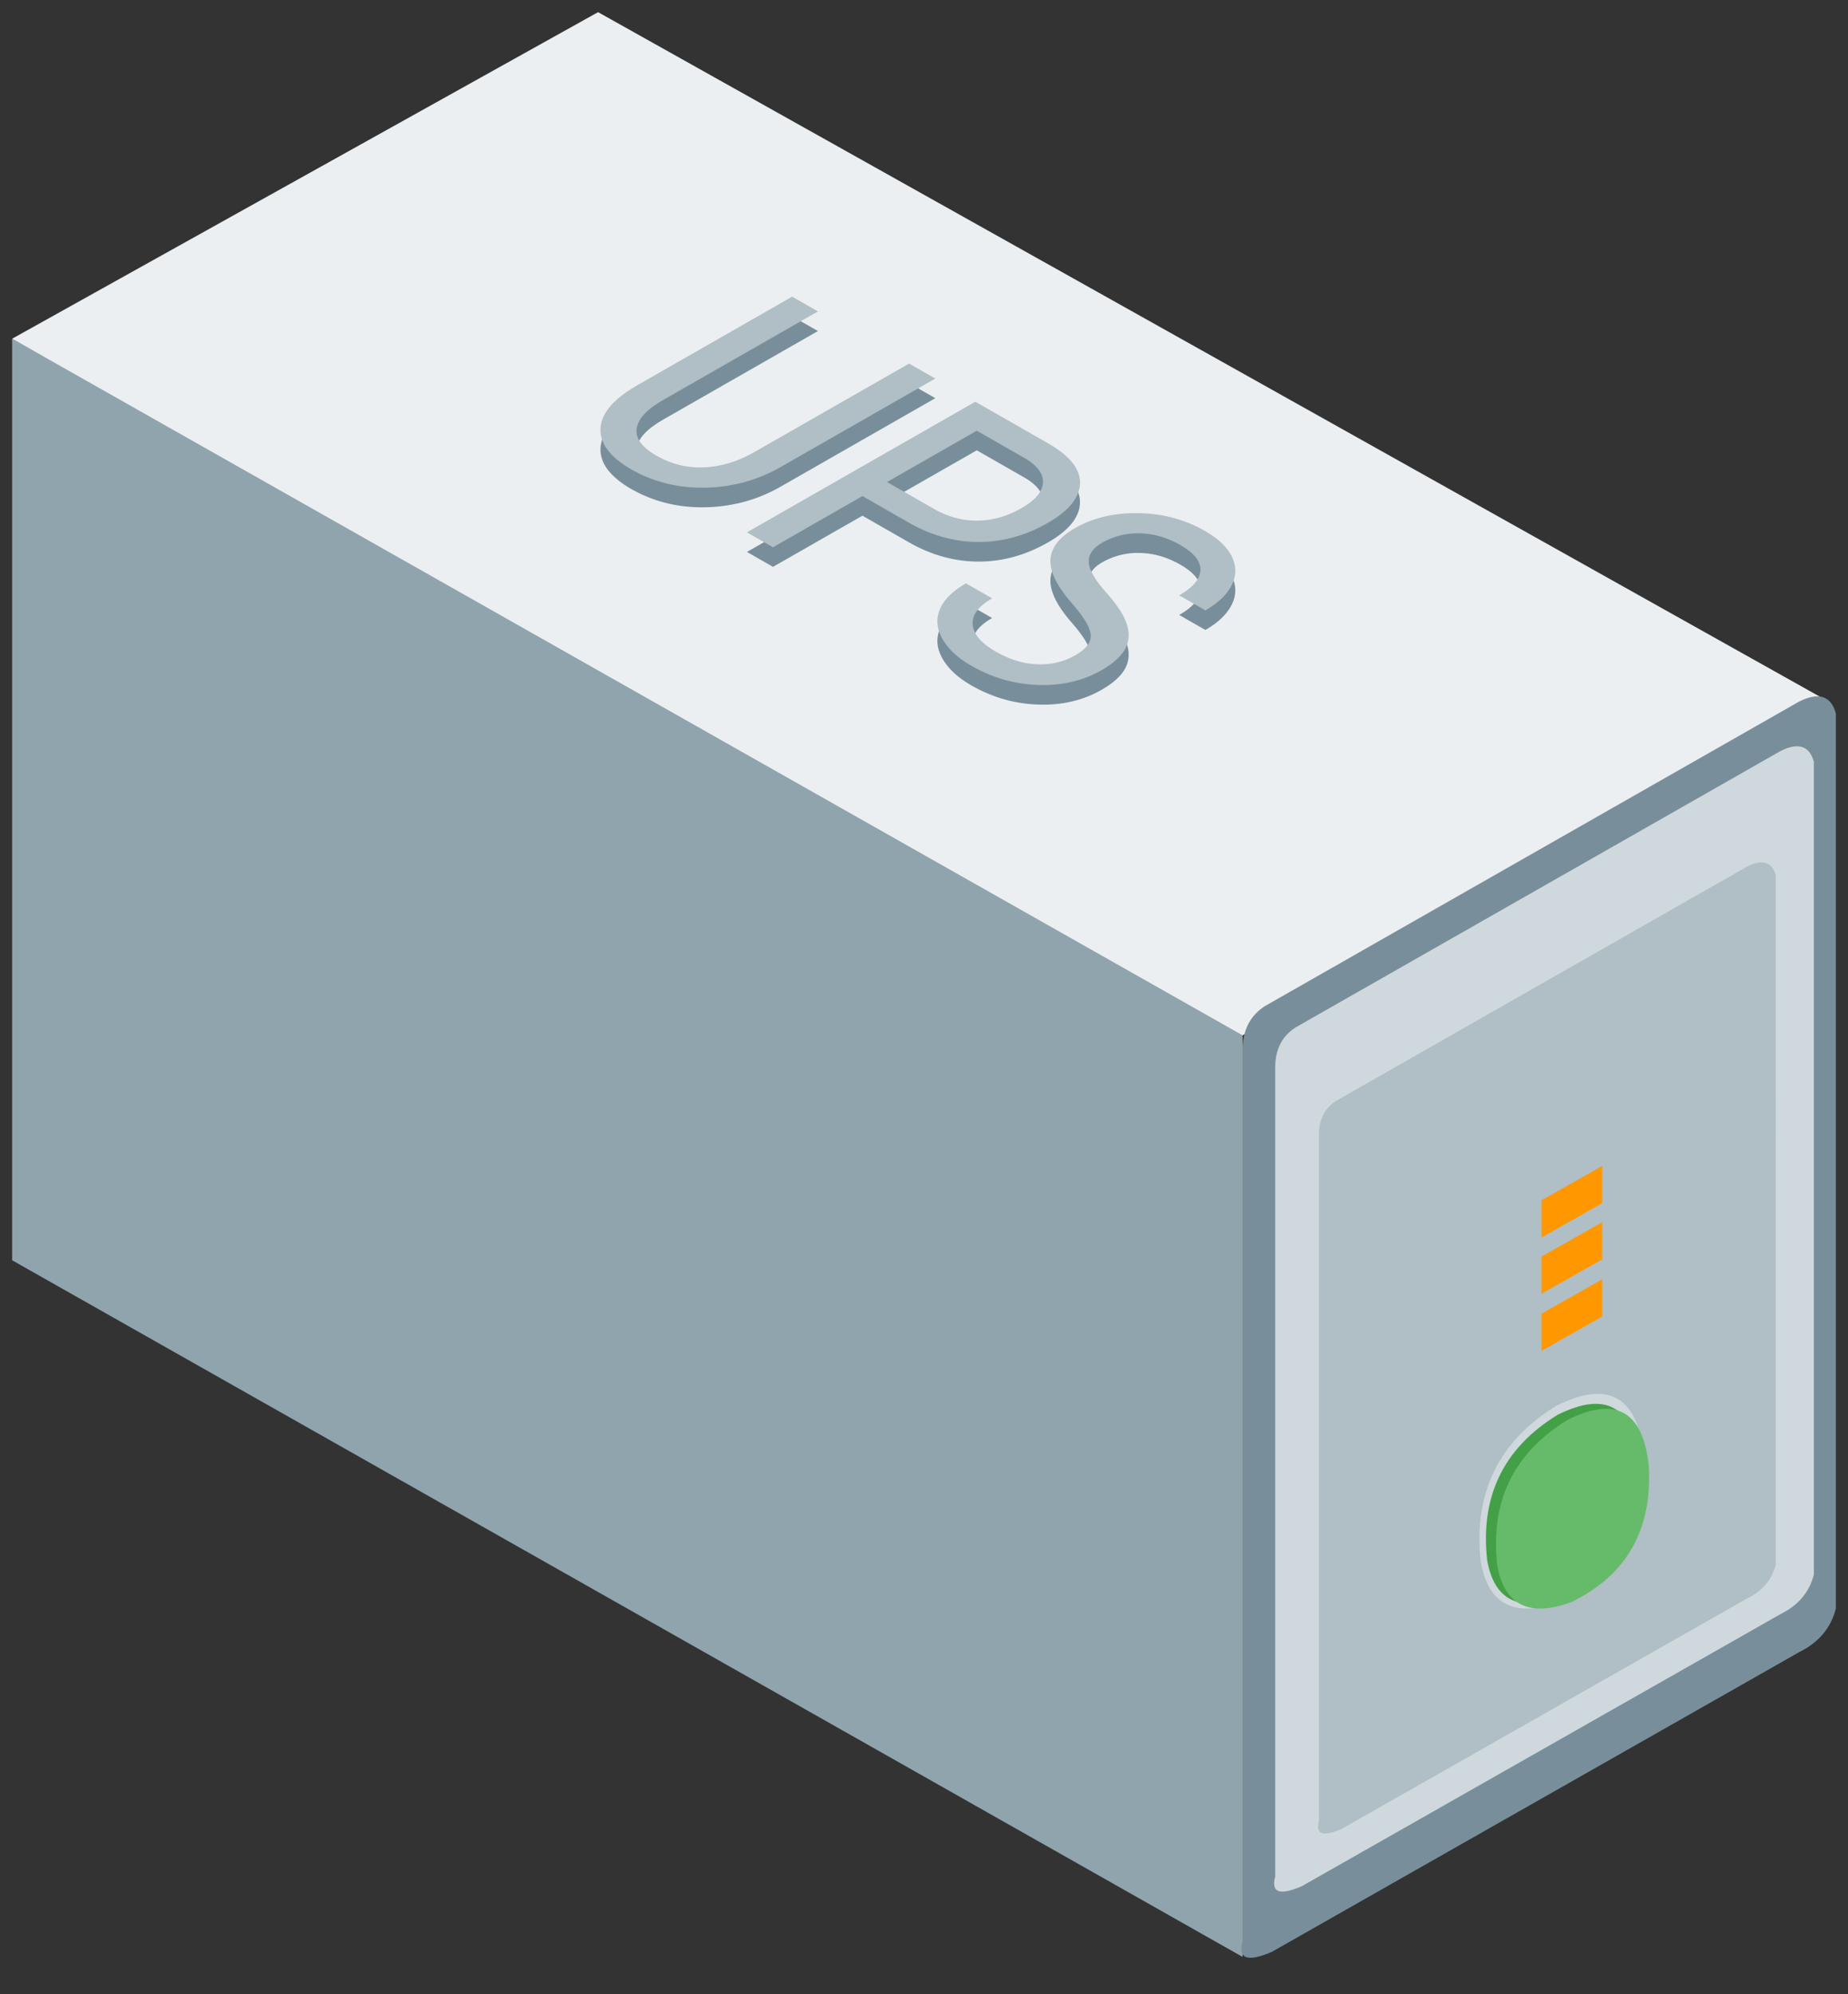
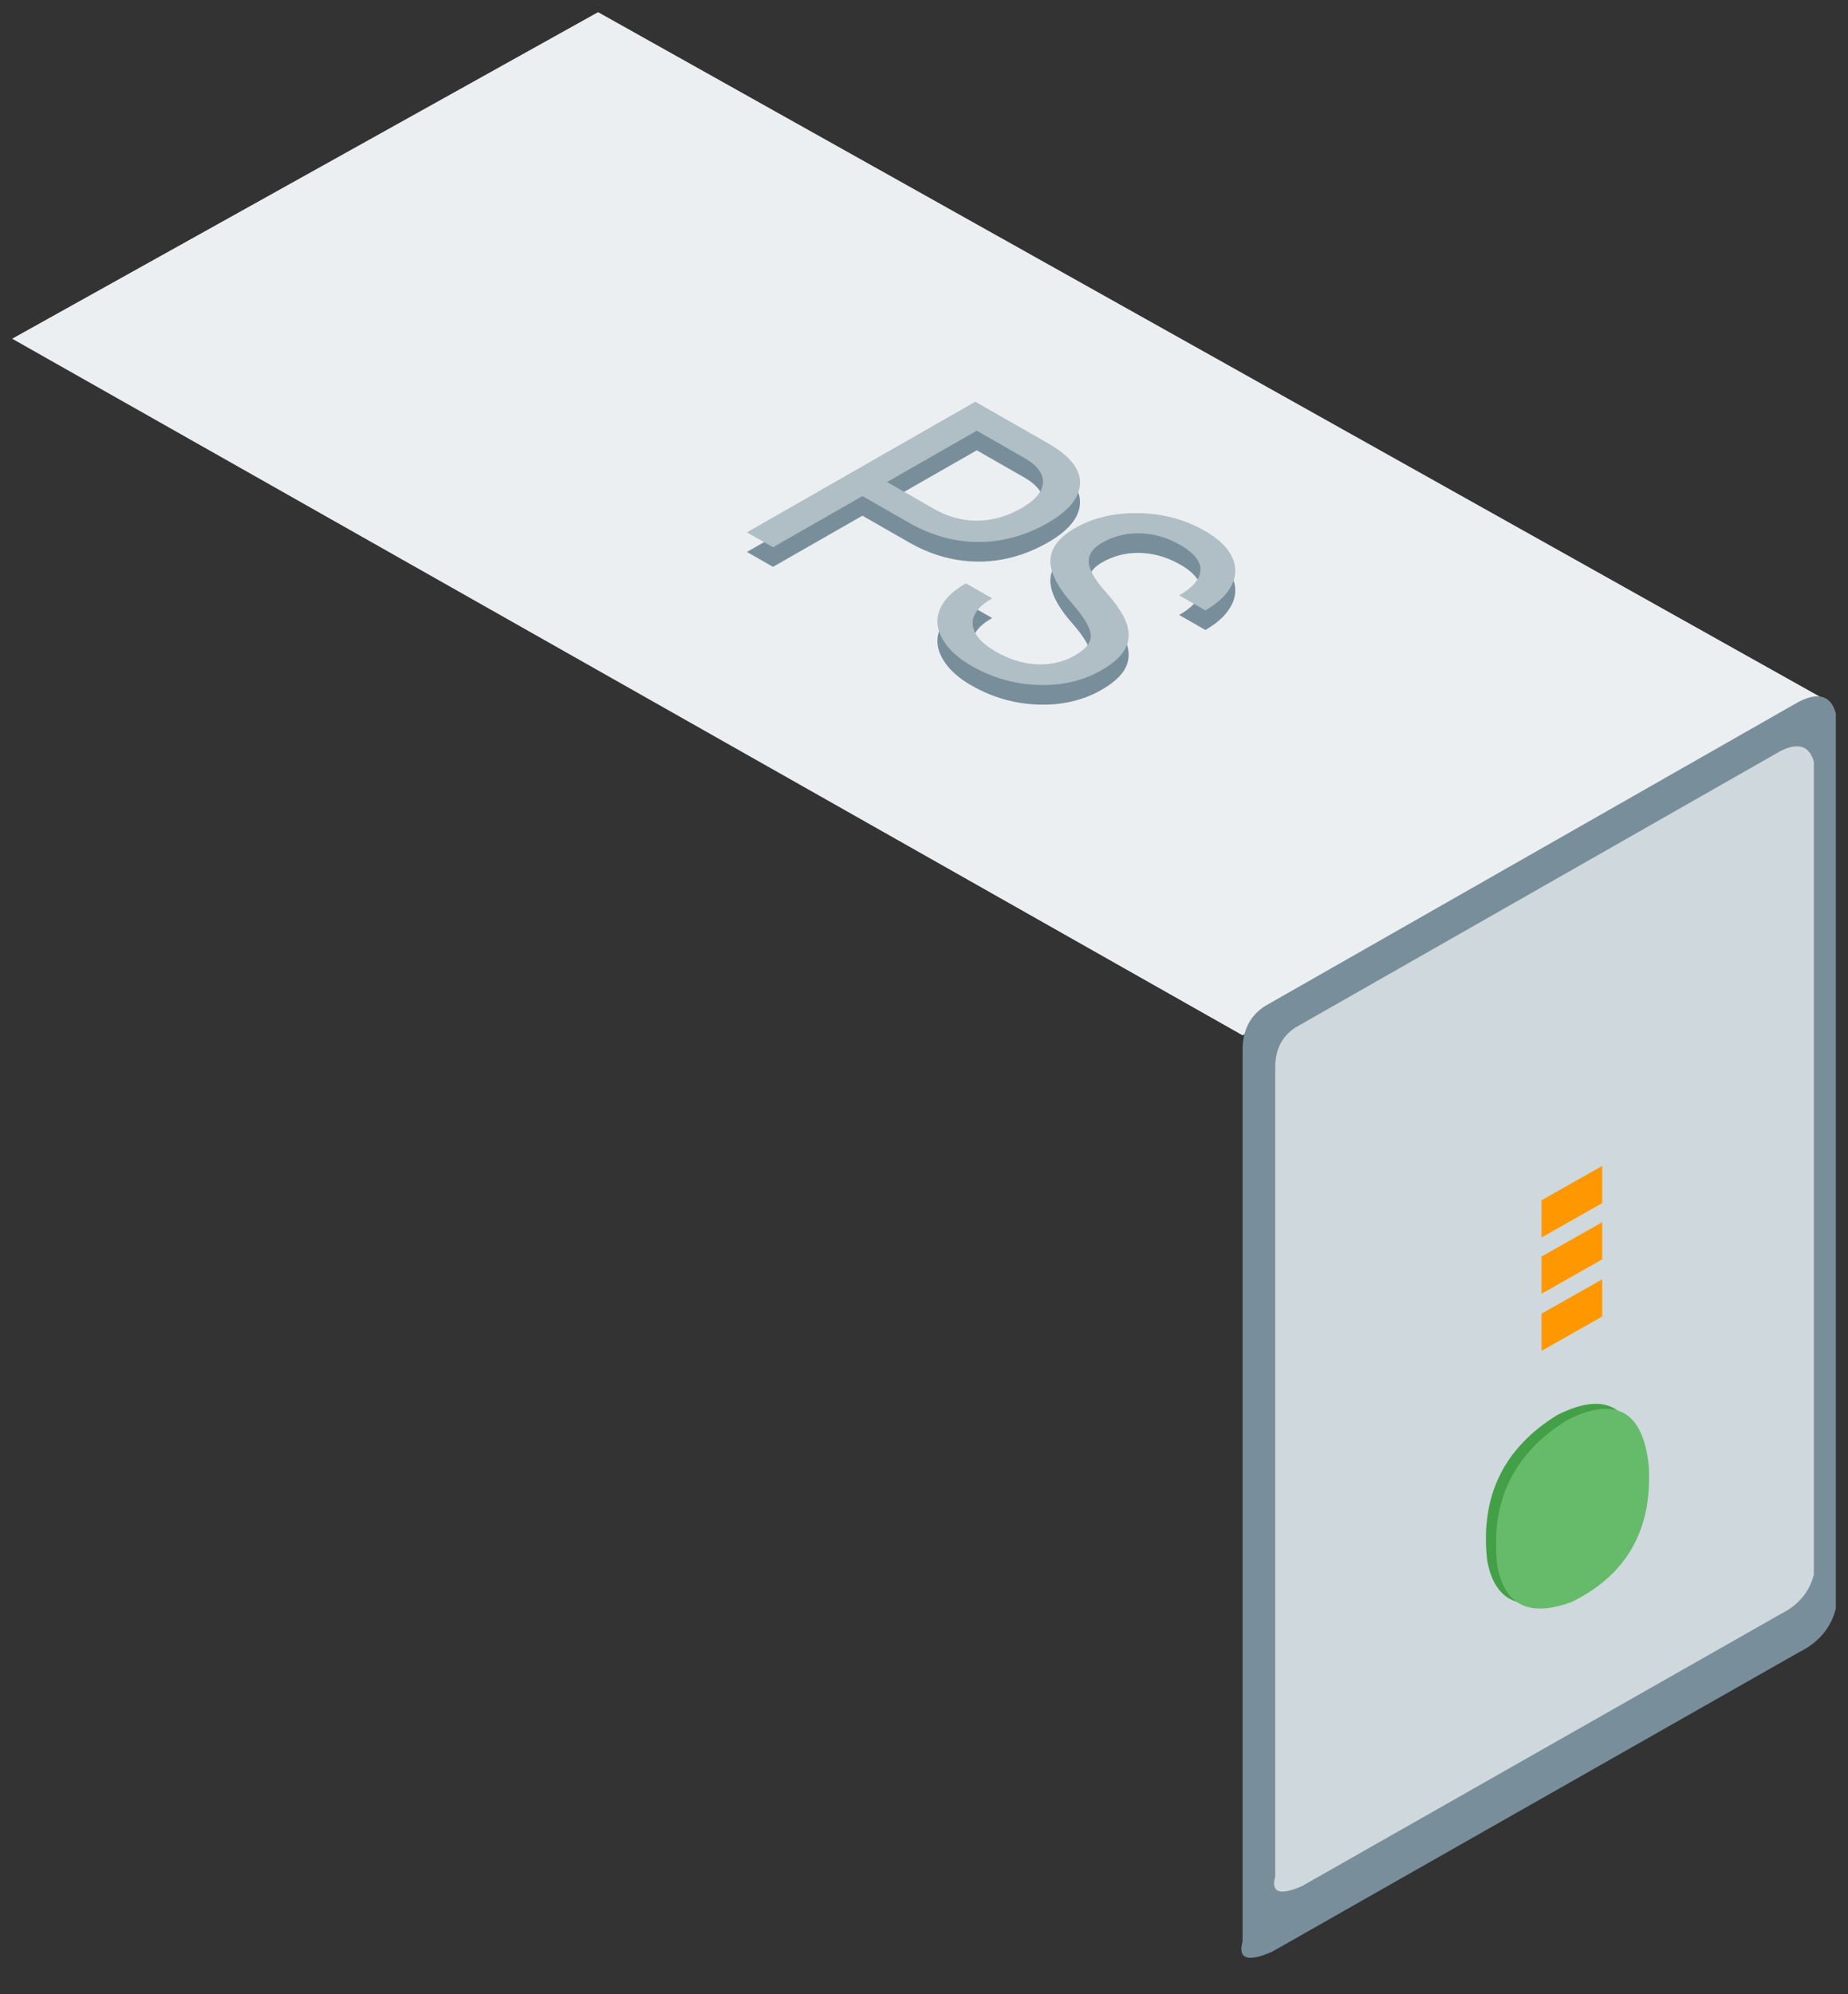
<svg xmlns="http://www.w3.org/2000/svg" xmlns:xlink="http://www.w3.org/1999/xlink" viewBox="0 0 76 82" fill="#fff" fill-rule="evenodd" stroke="#000" stroke-linecap="round" stroke-linejoin="round">
  <rect x="0" y="0" width="76" height="82" fill="#333333" stroke="none" />
  <use xlink:href="#A" x=".5" y=".5" />
  <symbol id="A" overflow="visible">
    <g stroke="none">
      <path d="M62.048 30.574v-1.309q.022-.129.13-.193l3.4-1.909q.108-.043.108.064v1.394q0 .064-.108.129l-3.4 1.901q-.13.051-.13-.077z" fill="#eceff1" />
-       <path d="M50.602 41.474v38.49L0 51.32V13.427z" fill="#90a4ae" />
      <path d="M50.602 42.07l24.096-13.725L24.096 0 0 13.427z" fill="#eceff1" />
      <path d="M50.602 42.666V79.32q-.301 1.088 1.205.435l21.687-12.324q1.205-.597 1.506-1.79V28.834q-.301-1.086-1.506-.49L51.506 40.876q-.904.597-.904 1.79z" fill="#788f9b" />
      <path d="M51.944 43.381v33.28q-.274.988 1.094.395l19.691-11.19q1.094-.542 1.367-1.625V30.822q-.273-.986-1.367-.444L52.765 41.755q-.82.542-.82 1.626z" fill="#cfd8dc" />
-       <path d="M53.745 46.148v28.219q-.232.838.928.335l16.696-9.488q.928-.459 1.16-1.378V35.499q-.232-.836-1.16-.377L54.44 44.77q-.696.459-.696 1.378z" fill="#b0bec5" />
-       <path d="M63.513 57.297q3.2-1.591 3.584 2.029.256 4.227-3.412 6.027-2.818 1.031-3.287-1.631-.469-4.227 3.115-6.425z" fill="#cfd8dc" />
      <use xlink:href="#C" fill="#43a047" />
      <use xlink:href="#C" x="0.414" y="0.205" fill="#66bb6a" />
      <g fill="#ff9800">
        <use xlink:href="#D" />
        <use xlink:href="#D" y="-2.349" />
        <use xlink:href="#D" y="-4.662" />
      </g>
      <g fill="#788f9b">
        <path d="M34.967 20.705l-3.676 2.103-1.073-.613 9.391-5.371 3 1.715c.89.509 1.325 1.058 1.305 1.647s-.462 1.13-1.326 1.624c-.912.521-1.86.782-2.846.781s-1.939-.264-2.858-.79l-1.915-1.096zm1.013-.579l1.927 1.102c.573.328 1.169.49 1.787.486s1.221-.175 1.812-.512c.56-.32.855-.664.886-1.031s-.214-.706-.733-1.018l-1.988-1.137-3.689 2.11zm7.603 4.985c-.615-.701-.909-1.298-.883-1.792s.366-.928 1.02-1.302c.739-.423 1.607-.626 2.603-.61s1.903.259 2.722.727c.559.319.932.676 1.12 1.068s.183.783-.015 1.172-.558.731-1.078 1.029l-1.078-.617c.569-.326.861-.671.874-1.036s-.265-.711-.835-1.037c-.529-.302-1.076-.461-1.641-.476a2.94 2.94 0 0 0-1.565.387c-.383.219-.567.485-.551.798s.252.724.708 1.237.743.953.86 1.322.092.708-.077 1.015-.491.597-.968.87c-.761.435-1.627.637-2.599.605s-1.888-.294-2.748-.786c-.559-.319-.956-.688-1.193-1.106s-.271-.825-.104-1.221.524-.75 1.07-1.063l1.078.617c-.568.325-.834.685-.8 1.08s.355.767.962 1.114c.566.324 1.133.496 1.701.516s1.082-.102 1.542-.365.676-.547.649-.85-.285-.735-.774-1.295z" />
        <use xlink:href="#E" />
      </g>
      <g fill="#b0bec5">
        <path d="M34.967 19.899l-3.676 2.103-1.072-.613 9.391-5.371 3 1.715c.89.509 1.325 1.058 1.305 1.646s-.462 1.13-1.326 1.624c-.912.521-1.86.782-2.846.781s-1.939-.264-2.858-.79l-1.915-1.096zm1.013-.579l1.927 1.102c.573.328 1.169.49 1.786.486s1.221-.175 1.812-.512c.56-.32.855-.664.886-1.031s-.214-.706-.733-1.018L39.67 17.21l-3.689 2.11zm7.603 4.984c-.615-.701-.909-1.298-.883-1.792s.366-.928 1.02-1.302c.739-.423 1.607-.626 2.603-.61s1.903.259 2.722.727c.559.319.932.675 1.12 1.068s.183.783-.015 1.172-.558.731-1.078 1.029l-1.078-.617c.569-.326.861-.671.874-1.036s-.265-.711-.835-1.037c-.529-.302-1.076-.461-1.641-.476a2.94 2.94 0 0 0-1.565.387c-.383.219-.567.485-.551.798s.252.724.708 1.237.743.953.86 1.322.092.708-.077 1.015-.491.597-.968.87c-.761.435-1.627.637-2.599.605s-1.888-.294-2.748-.786c-.559-.319-.956-.688-1.193-1.107s-.271-.825-.104-1.221.524-.75 1.07-1.063l1.078.617c-.568.325-.834.685-.8 1.081s.355.767.962 1.114c.566.324 1.133.496 1.701.516s1.082-.102 1.542-.365.676-.546.649-.85-.285-.735-.774-1.295z" />
        <use xlink:href="#E" y="-0.807" />
      </g>
    </g>
  </symbol>
  <defs>
    <path id="C" d="M63.557 57.674q2.977-1.48 3.334 1.887.238 3.932-3.174 5.606-2.621.96-3.057-1.517-.437-3.932 2.897-5.976z" />
    <path id="D" d="M62.896 53.515v1.53l2.496-1.413v-1.53z" />
-     <path id="E" d="M37.966 15.872l-6.385 3.652c-.89.504-1.855.781-2.897.829s-2.007-.142-2.895-.571l-.298-.156c-.89-.509-1.322-1.073-1.296-1.693s.521-1.209 1.485-1.769l6.398-3.659 1.061.607-6.359 3.637c-.68.389-1.045.783-1.098 1.184s.221.772.821 1.115c.607.347 1.258.506 1.955.476s1.384-.239 2.063-.627l6.366-3.641 1.078.616z" />
  </defs>
</svg>